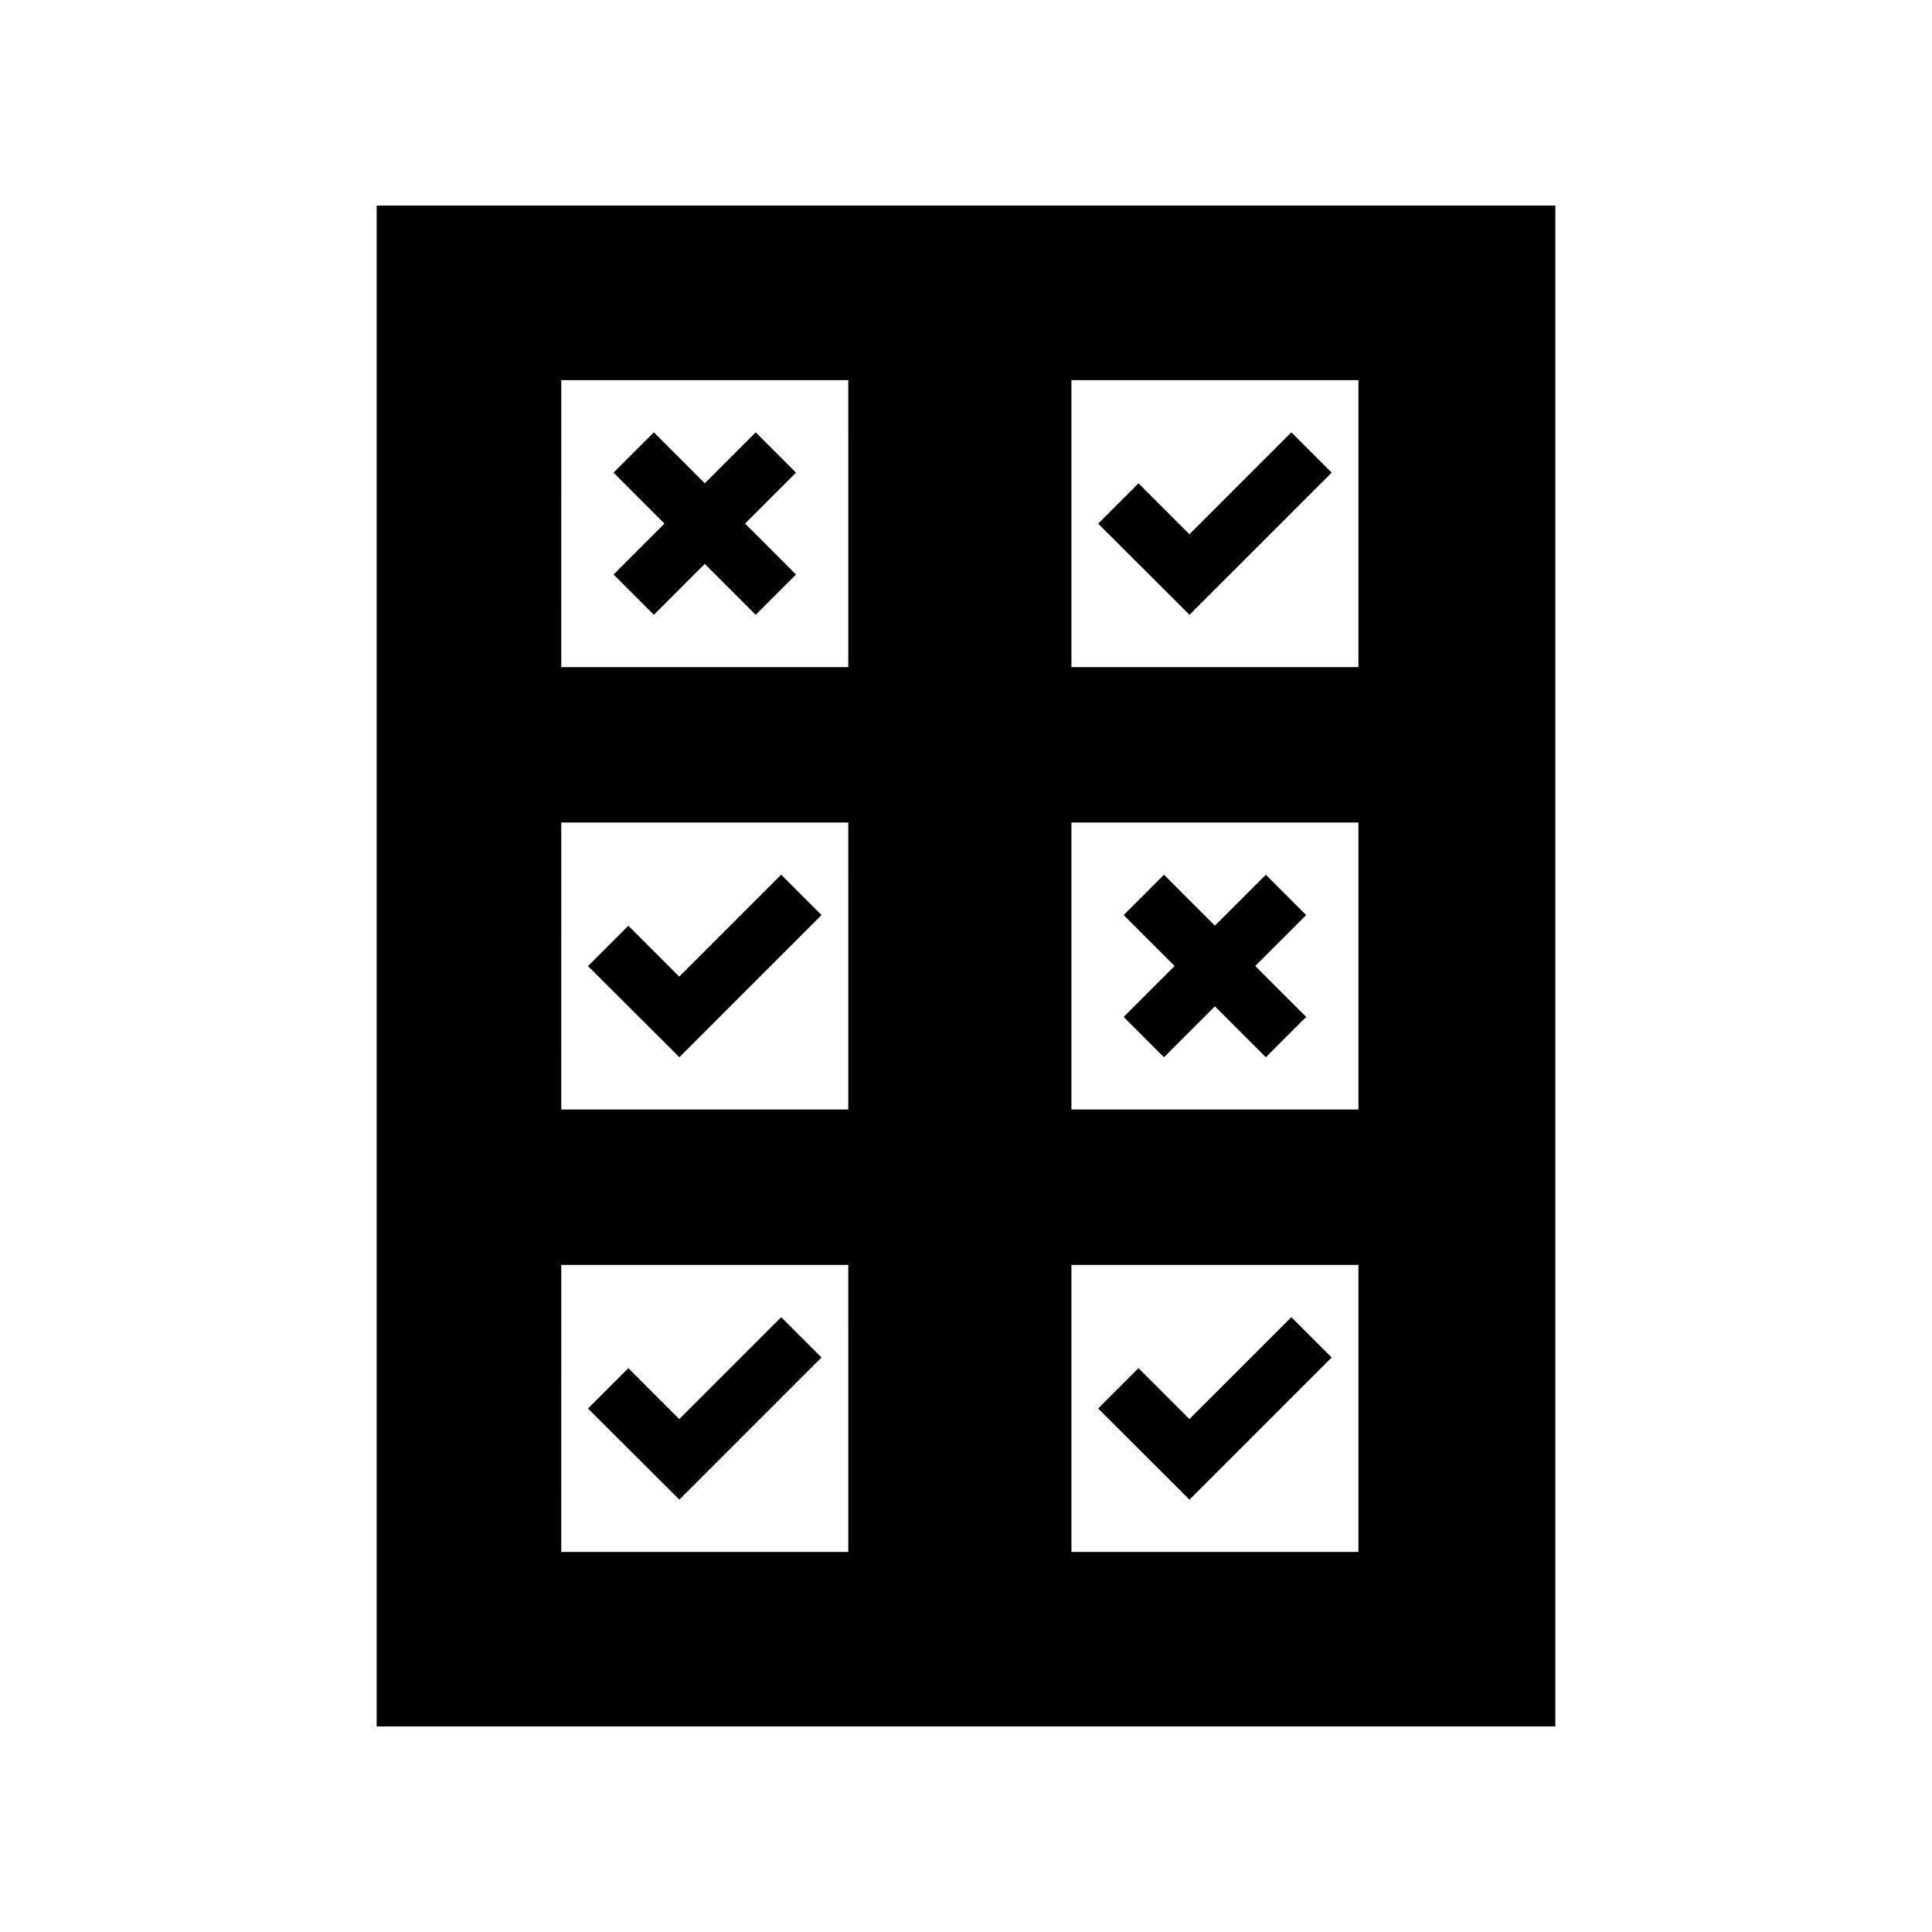
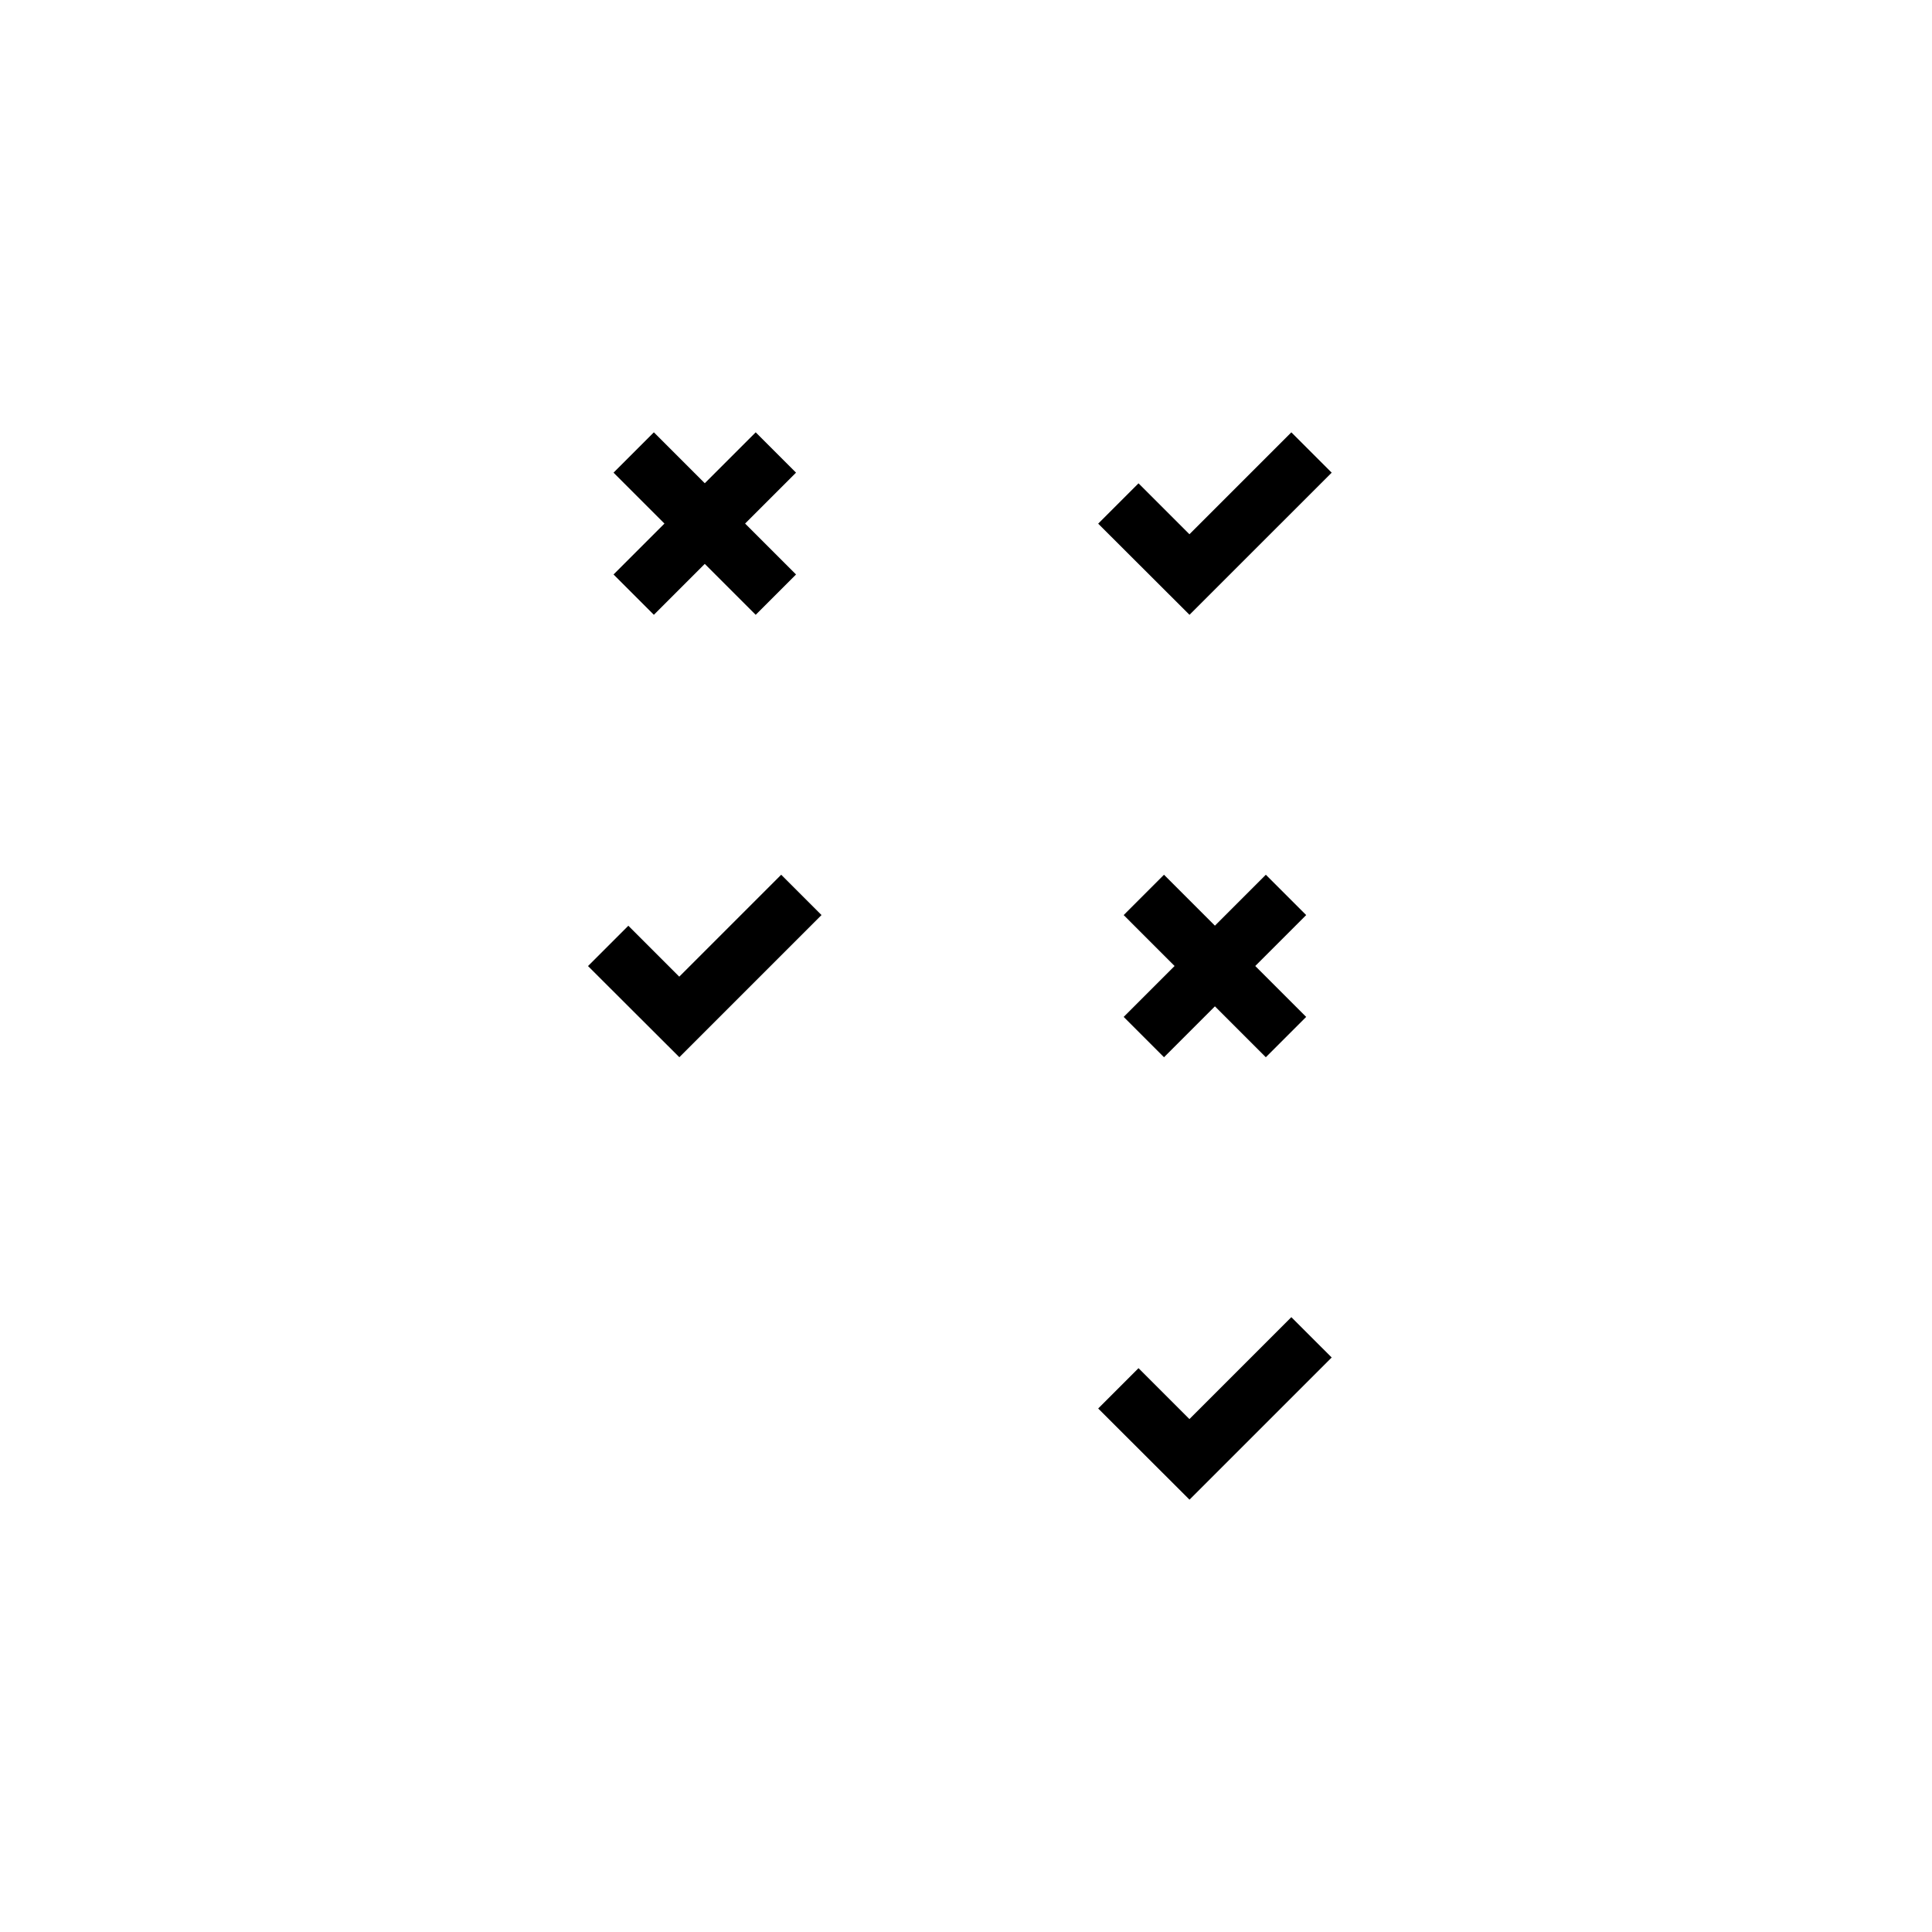
<svg xmlns="http://www.w3.org/2000/svg" fill="#000000" width="800px" height="800px" version="1.1" viewBox="144 144 512 512">
  <g>
-     <path d="m556.18 198.48h-312.36v403.05h312.36zm-187.38 356.8h-76.062l0.004-76.062h76.062zm0-117.25h-76.062l0.004-76.059h76.062zm0-117.24h-76.062l0.004-76.062h76.062zm135.2 234.49h-76.062v-76.062h76.062zm0-117.25h-76.062v-76.059h76.062zm0-117.24h-76.062v-76.062h76.062z" />
    <path d="m496.91 269.26-10.691-10.688-27.008 27.008-13.492-13.492-10.688 10.688 24.199 24.156z" />
    <path d="m317.28 306.93 13.492-13.492 13.496 13.492 10.688-10.688-13.496-13.492 13.496-13.492-10.688-10.688-13.496 13.492-13.492-13.492-10.688 10.688 13.492 13.492-13.492 13.492z" />
    <path d="m452.47 424.18 13.496-13.492 13.492 13.492 10.691-10.688-13.496-13.492 13.496-13.496-10.691-10.688-13.492 13.496-13.496-13.496-10.684 10.688 13.492 13.496-13.492 13.492z" />
    <path d="m496.91 503.75-10.691-10.688-27.008 27.008-13.492-13.492-10.688 10.688 24.199 24.16z" />
-     <path d="m361.71 503.75-10.688-10.688-27.012 27.008-13.492-13.492-10.688 10.688 24.203 24.16z" />
    <path d="m361.71 386.5-10.688-10.688-27.012 27.012-13.492-13.496-10.688 10.688 24.203 24.16z" />
  </g>
</svg>